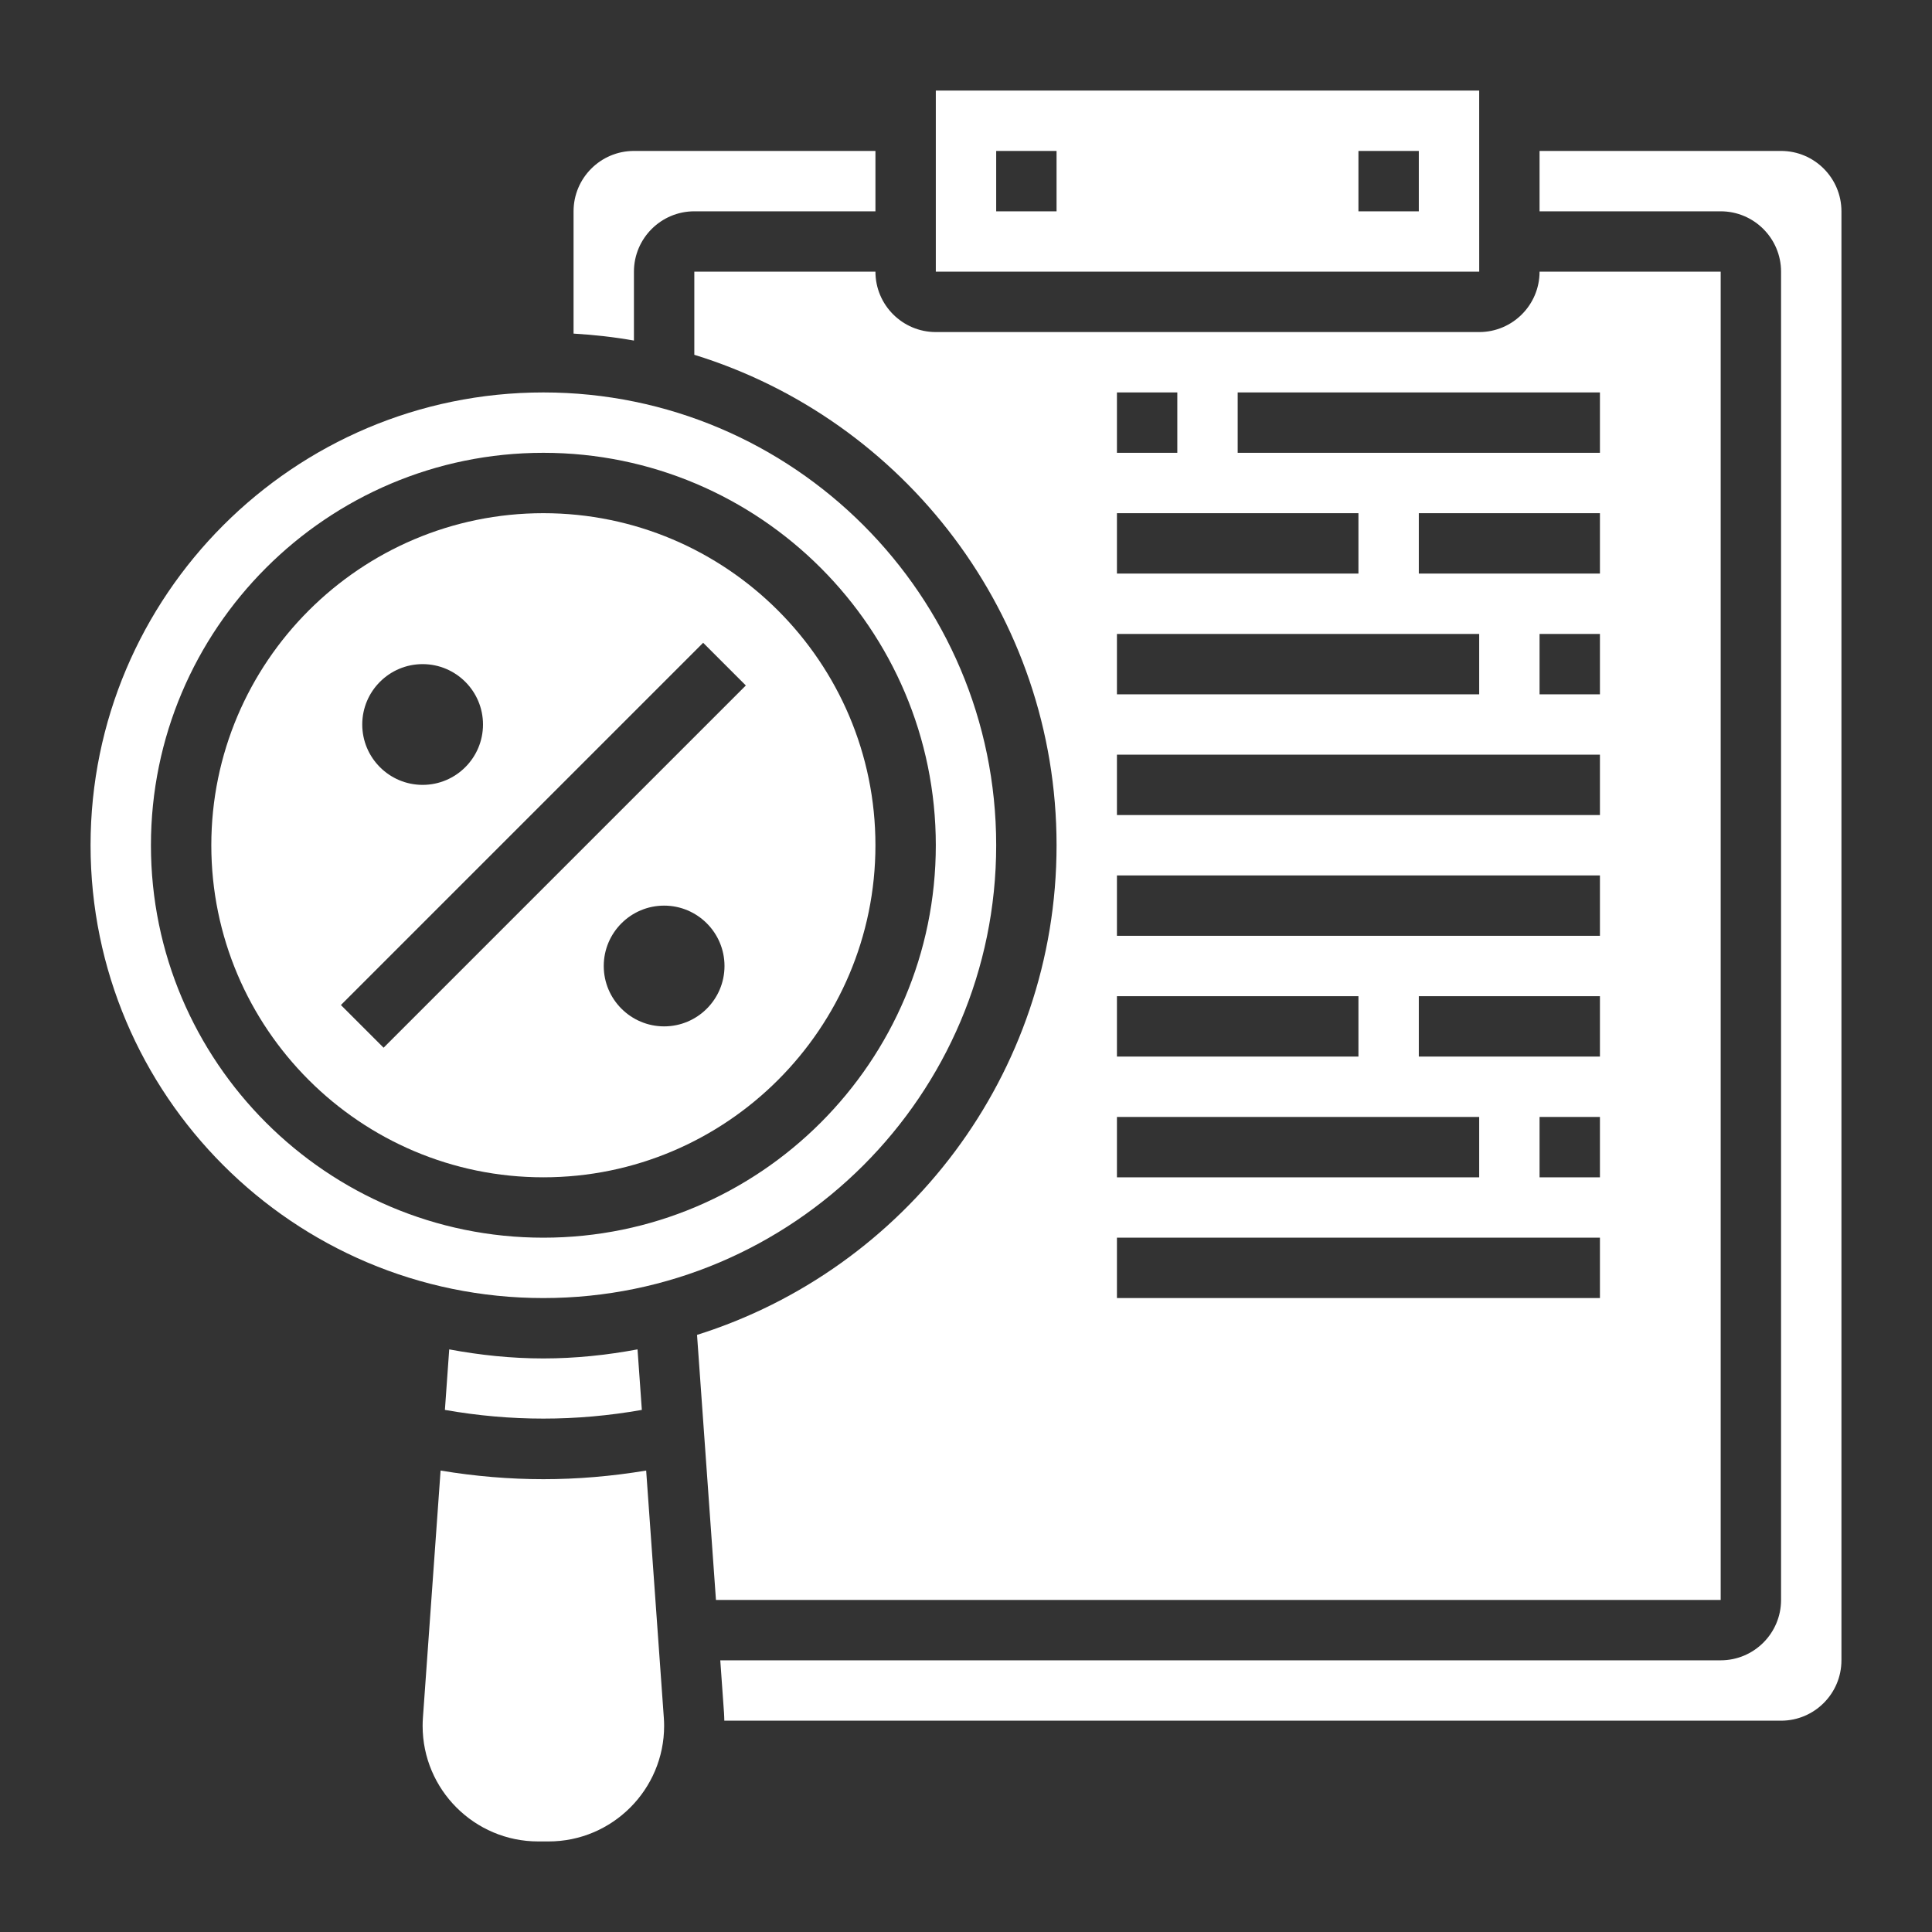
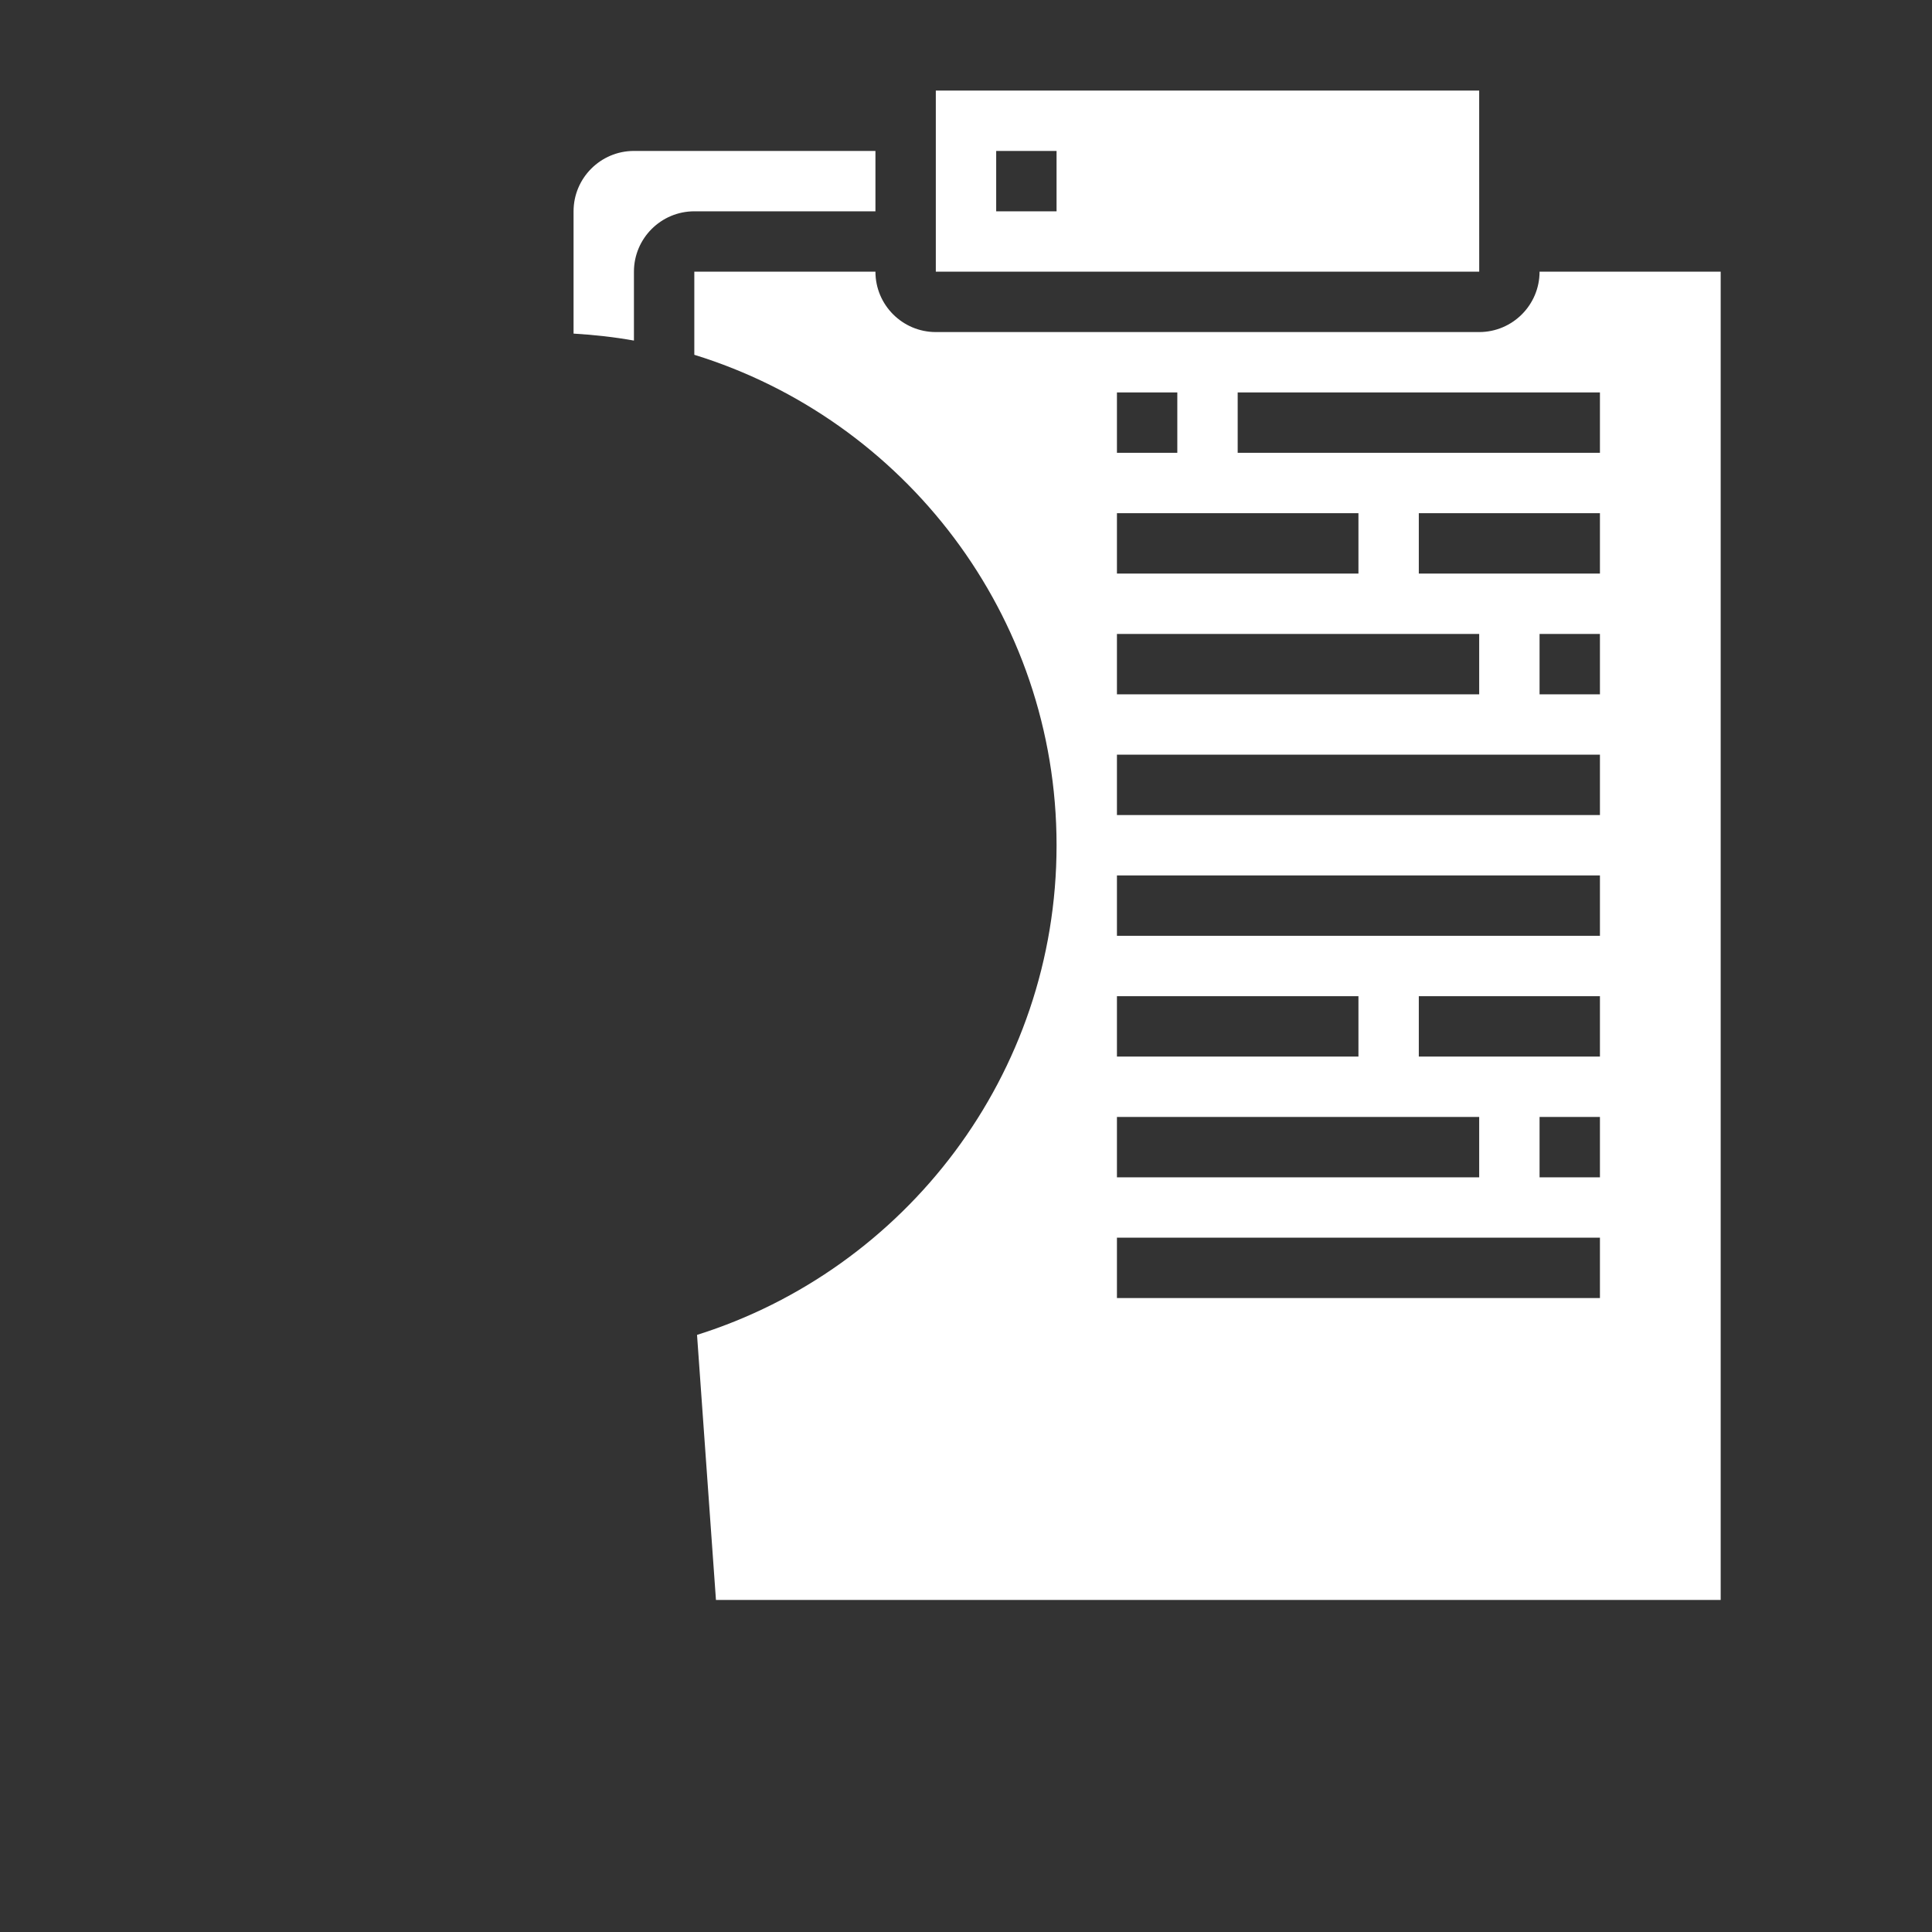
<svg xmlns="http://www.w3.org/2000/svg" id="_x33_0" enable-background="new 0 0 64 64" height="512px" viewBox="0 0 64 64" width="512px">
  <rect x="0" y="0" width="64" height="64" fill="#333333" stroke="none" />
  <g>
-     <path d="m33 28c0-8.271-6.729-15-15-15s-15 6.729-15 15 6.729 15 15 15 15-6.729 15-15zm-28 0c0-7.168 5.832-13 13-13s13 5.832 13 13-5.832 13-13 13-13-5.832-13-13z" data-original="#000000" class="active-path" data-old_color="#000000" fill="#FFFFFF" />
-     <path d="m14.881 44.7-.143 2.005c2.182.384 4.342.384 6.524 0l-.143-2.005c-1.013.189-2.053.3-3.119.3s-2.106-.111-3.119-.3z" data-original="#000000" class="active-path" data-old_color="#000000" fill="#FFFFFF" />
    <path d="m21 9c0-1.103.897-2 2-2h6v-2h-8c-1.103 0-2 .897-2 2v4.051c.678.04 1.346.114 2 .231z" data-original="#000000" class="active-path" data-old_color="#000000" fill="#FFFFFF" />
-     <path d="m49 3h-18v6h18.001zm-14 4h-2v-2h2zm12 0h-2v-2h2z" data-original="#000000" class="active-path" data-old_color="#000000" fill="#FFFFFF" />
-     <path d="m21.405 48.714c-1.142.19-2.283.286-3.405.286s-2.264-.096-3.405-.286l-.585 8.185c-.007.092-.01.183-.01.273 0 2.11 1.717 3.828 3.828 3.828h.345c2.11 0 3.827-1.718 3.827-3.828 0-.09-.003-.181-.01-.271z" data-original="#000000" class="active-path" data-old_color="#000000" fill="#FFFFFF" />
-     <path d="m29 28c0-6.065-4.935-11-11-11s-11 4.935-11 11 4.935 11 11 11 11-4.935 11-11zm-7 6c-1.103 0-2-.897-2-2s.897-2 2-2 2 .897 2 2-.897 2-2 2zm-8-12c1.103 0 2 .897 2 2s-.897 2-2 2-2-.897-2-2 .897-2 2-2zm-2.707 11.293 12-12 1.414 1.414-12 12z" data-original="#000000" class="active-path" data-old_color="#000000" fill="#FFFFFF" />
+     <path d="m49 3h-18v6h18.001zm-14 4h-2v-2h2zm12 0h-2h2z" data-original="#000000" class="active-path" data-old_color="#000000" fill="#FFFFFF" />
    <path d="m57 9h-6c0 1.103-.897 2-2 2h-18c-1.103 0-2-.897-2-2h-6v2.753c6.941 2.14 12 8.613 12 16.247 0 7.601-5.015 14.052-11.91 16.22l.627 8.78h33.283zm-20 4h2v2h-2zm0 4h8v2h-8zm0 4h12v2h-12zm0 12h8v2h-8zm0 4h12v2h-12zm16 6h-16v-2h16zm0-4h-2v-2h2zm0-4h-6v-2h6zm0-4h-16v-2h16zm0-4h-16v-2h16zm0-4h-2v-2h2zm0-4h-6v-2h6zm0-4h-12v-2h12z" data-original="#000000" class="active-path" data-old_color="#000000" fill="#FFFFFF" />
-     <path d="m59 5h-8v2h6c1.103 0 2 .897 2 2v44c0 1.103-.897 2-2 2h-33.14l.125 1.757c.006.08.006.162.009.243h35.006c1.103 0 2-.897 2-2v-48c0-1.103-.897-2-2-2z" data-original="#000000" class="active-path" data-old_color="#000000" fill="#FFFFFF" />
  </g>
</svg>